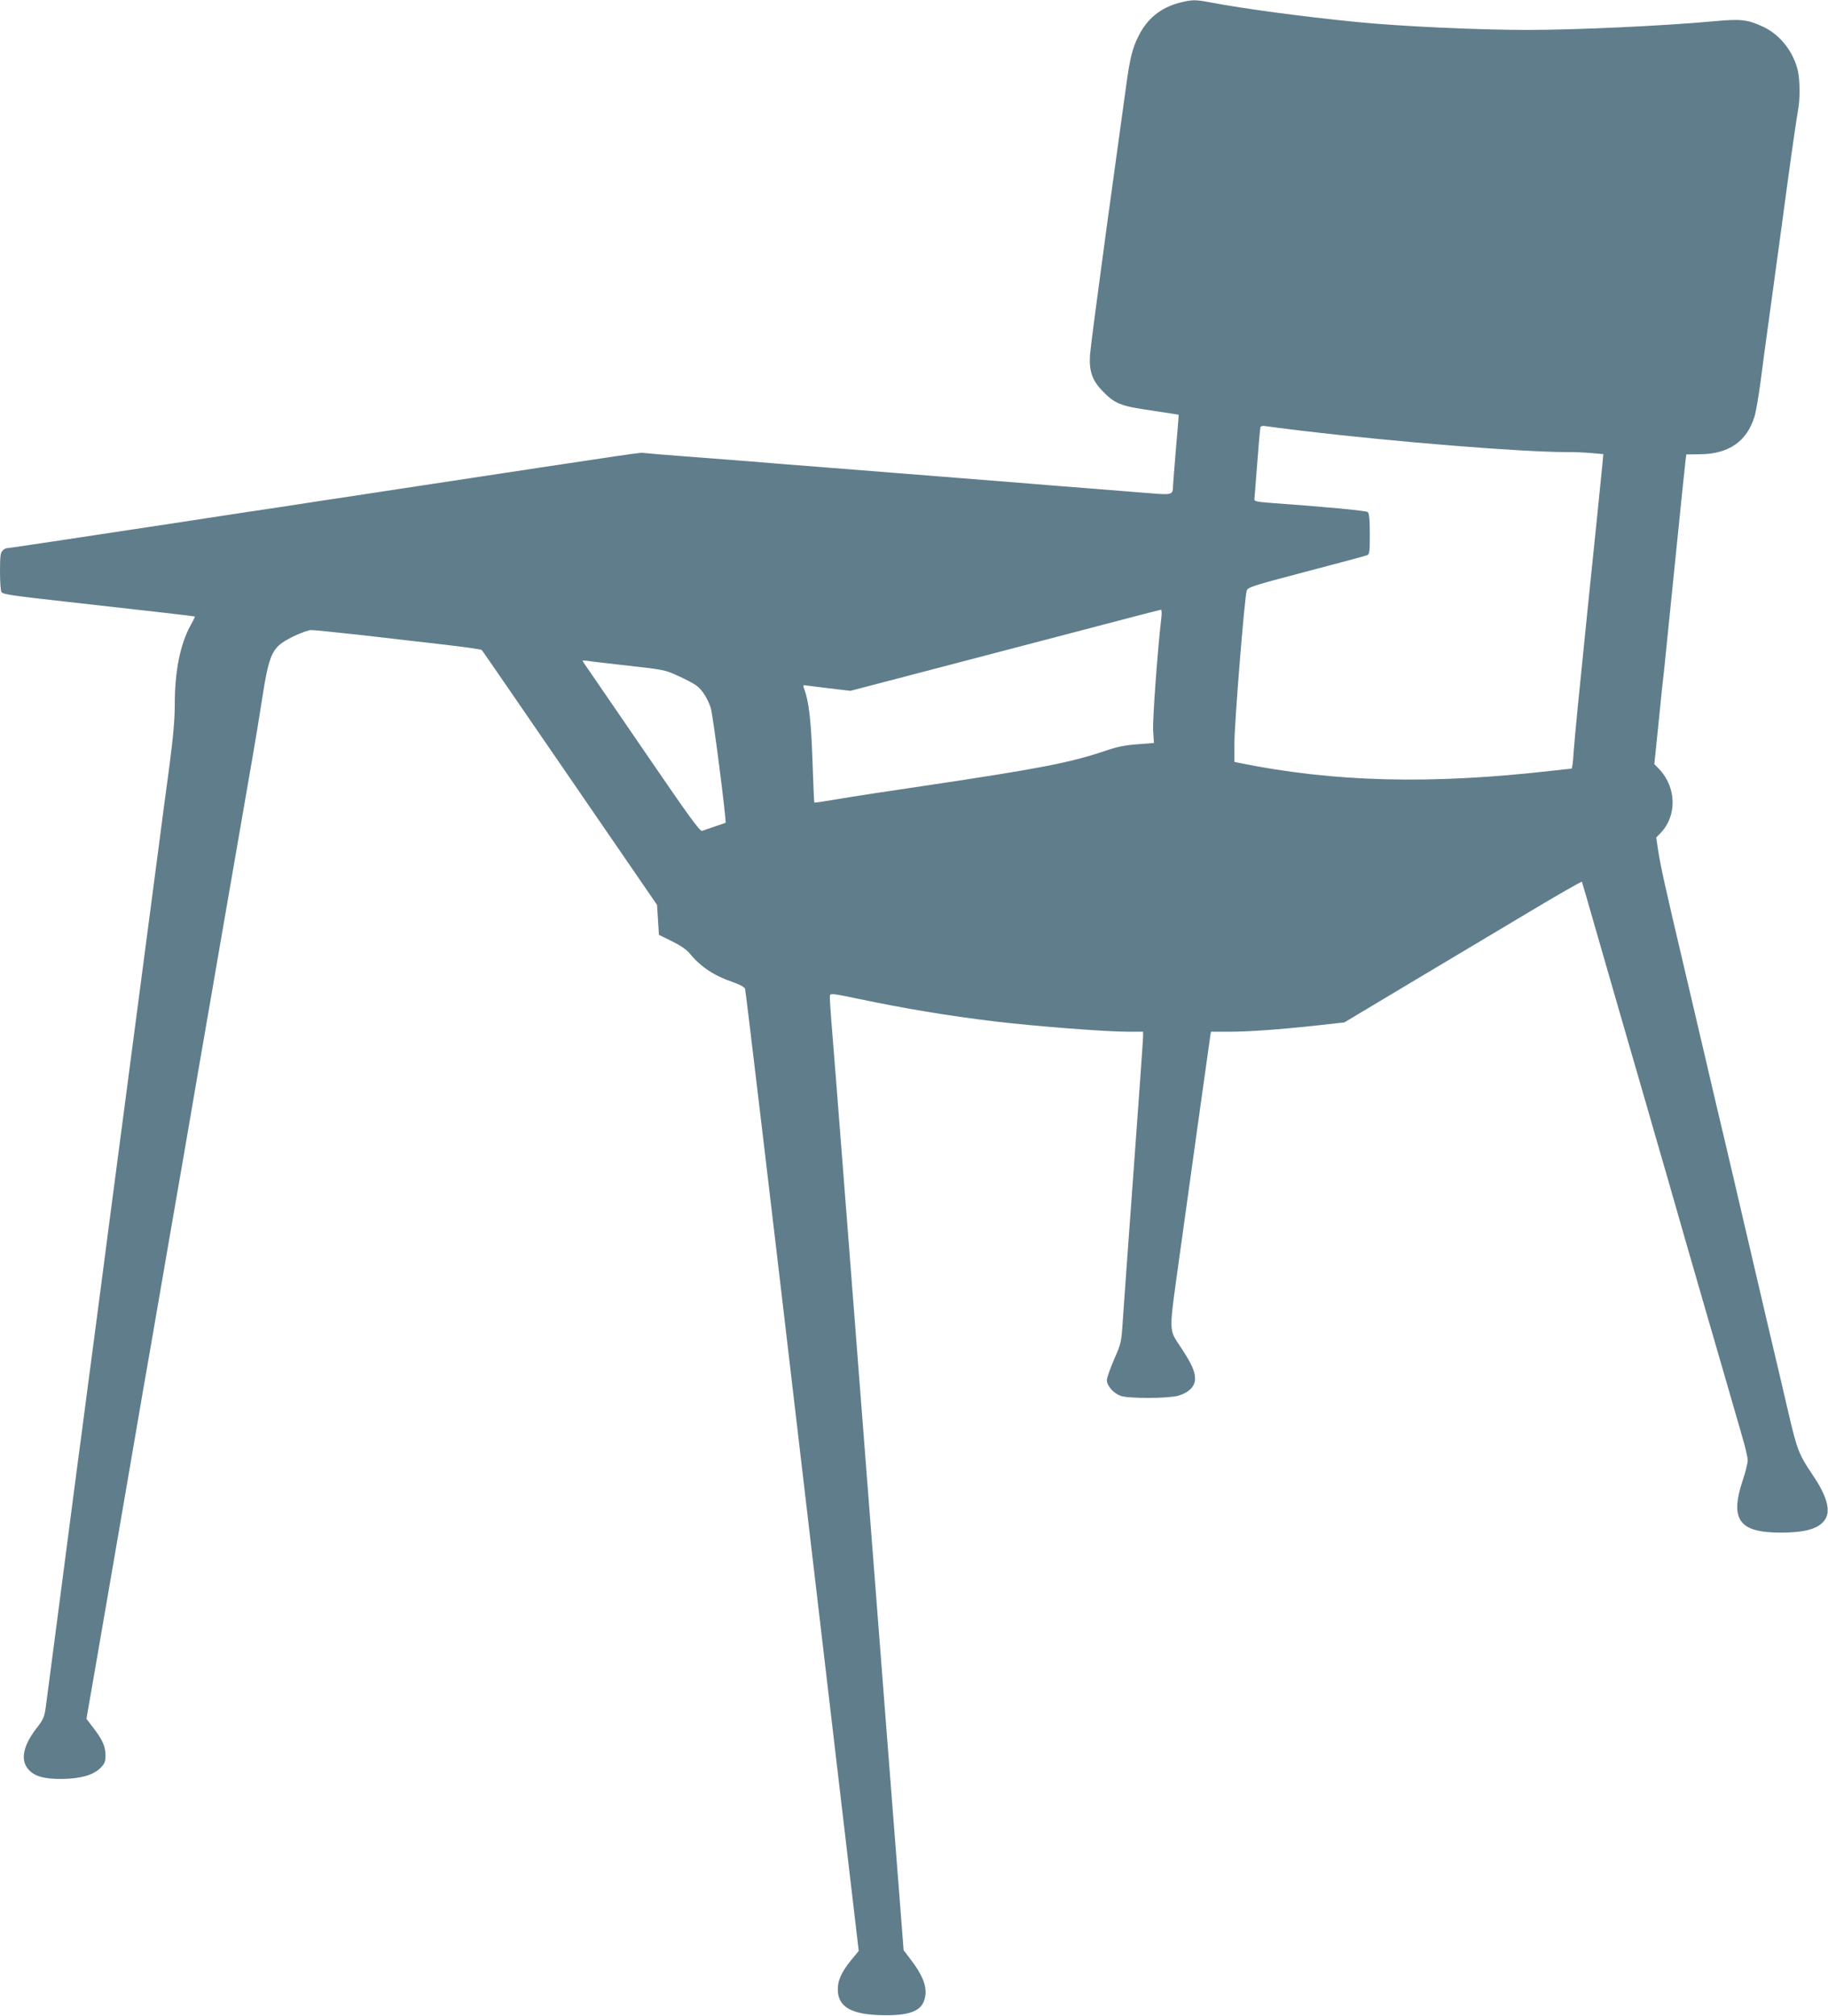
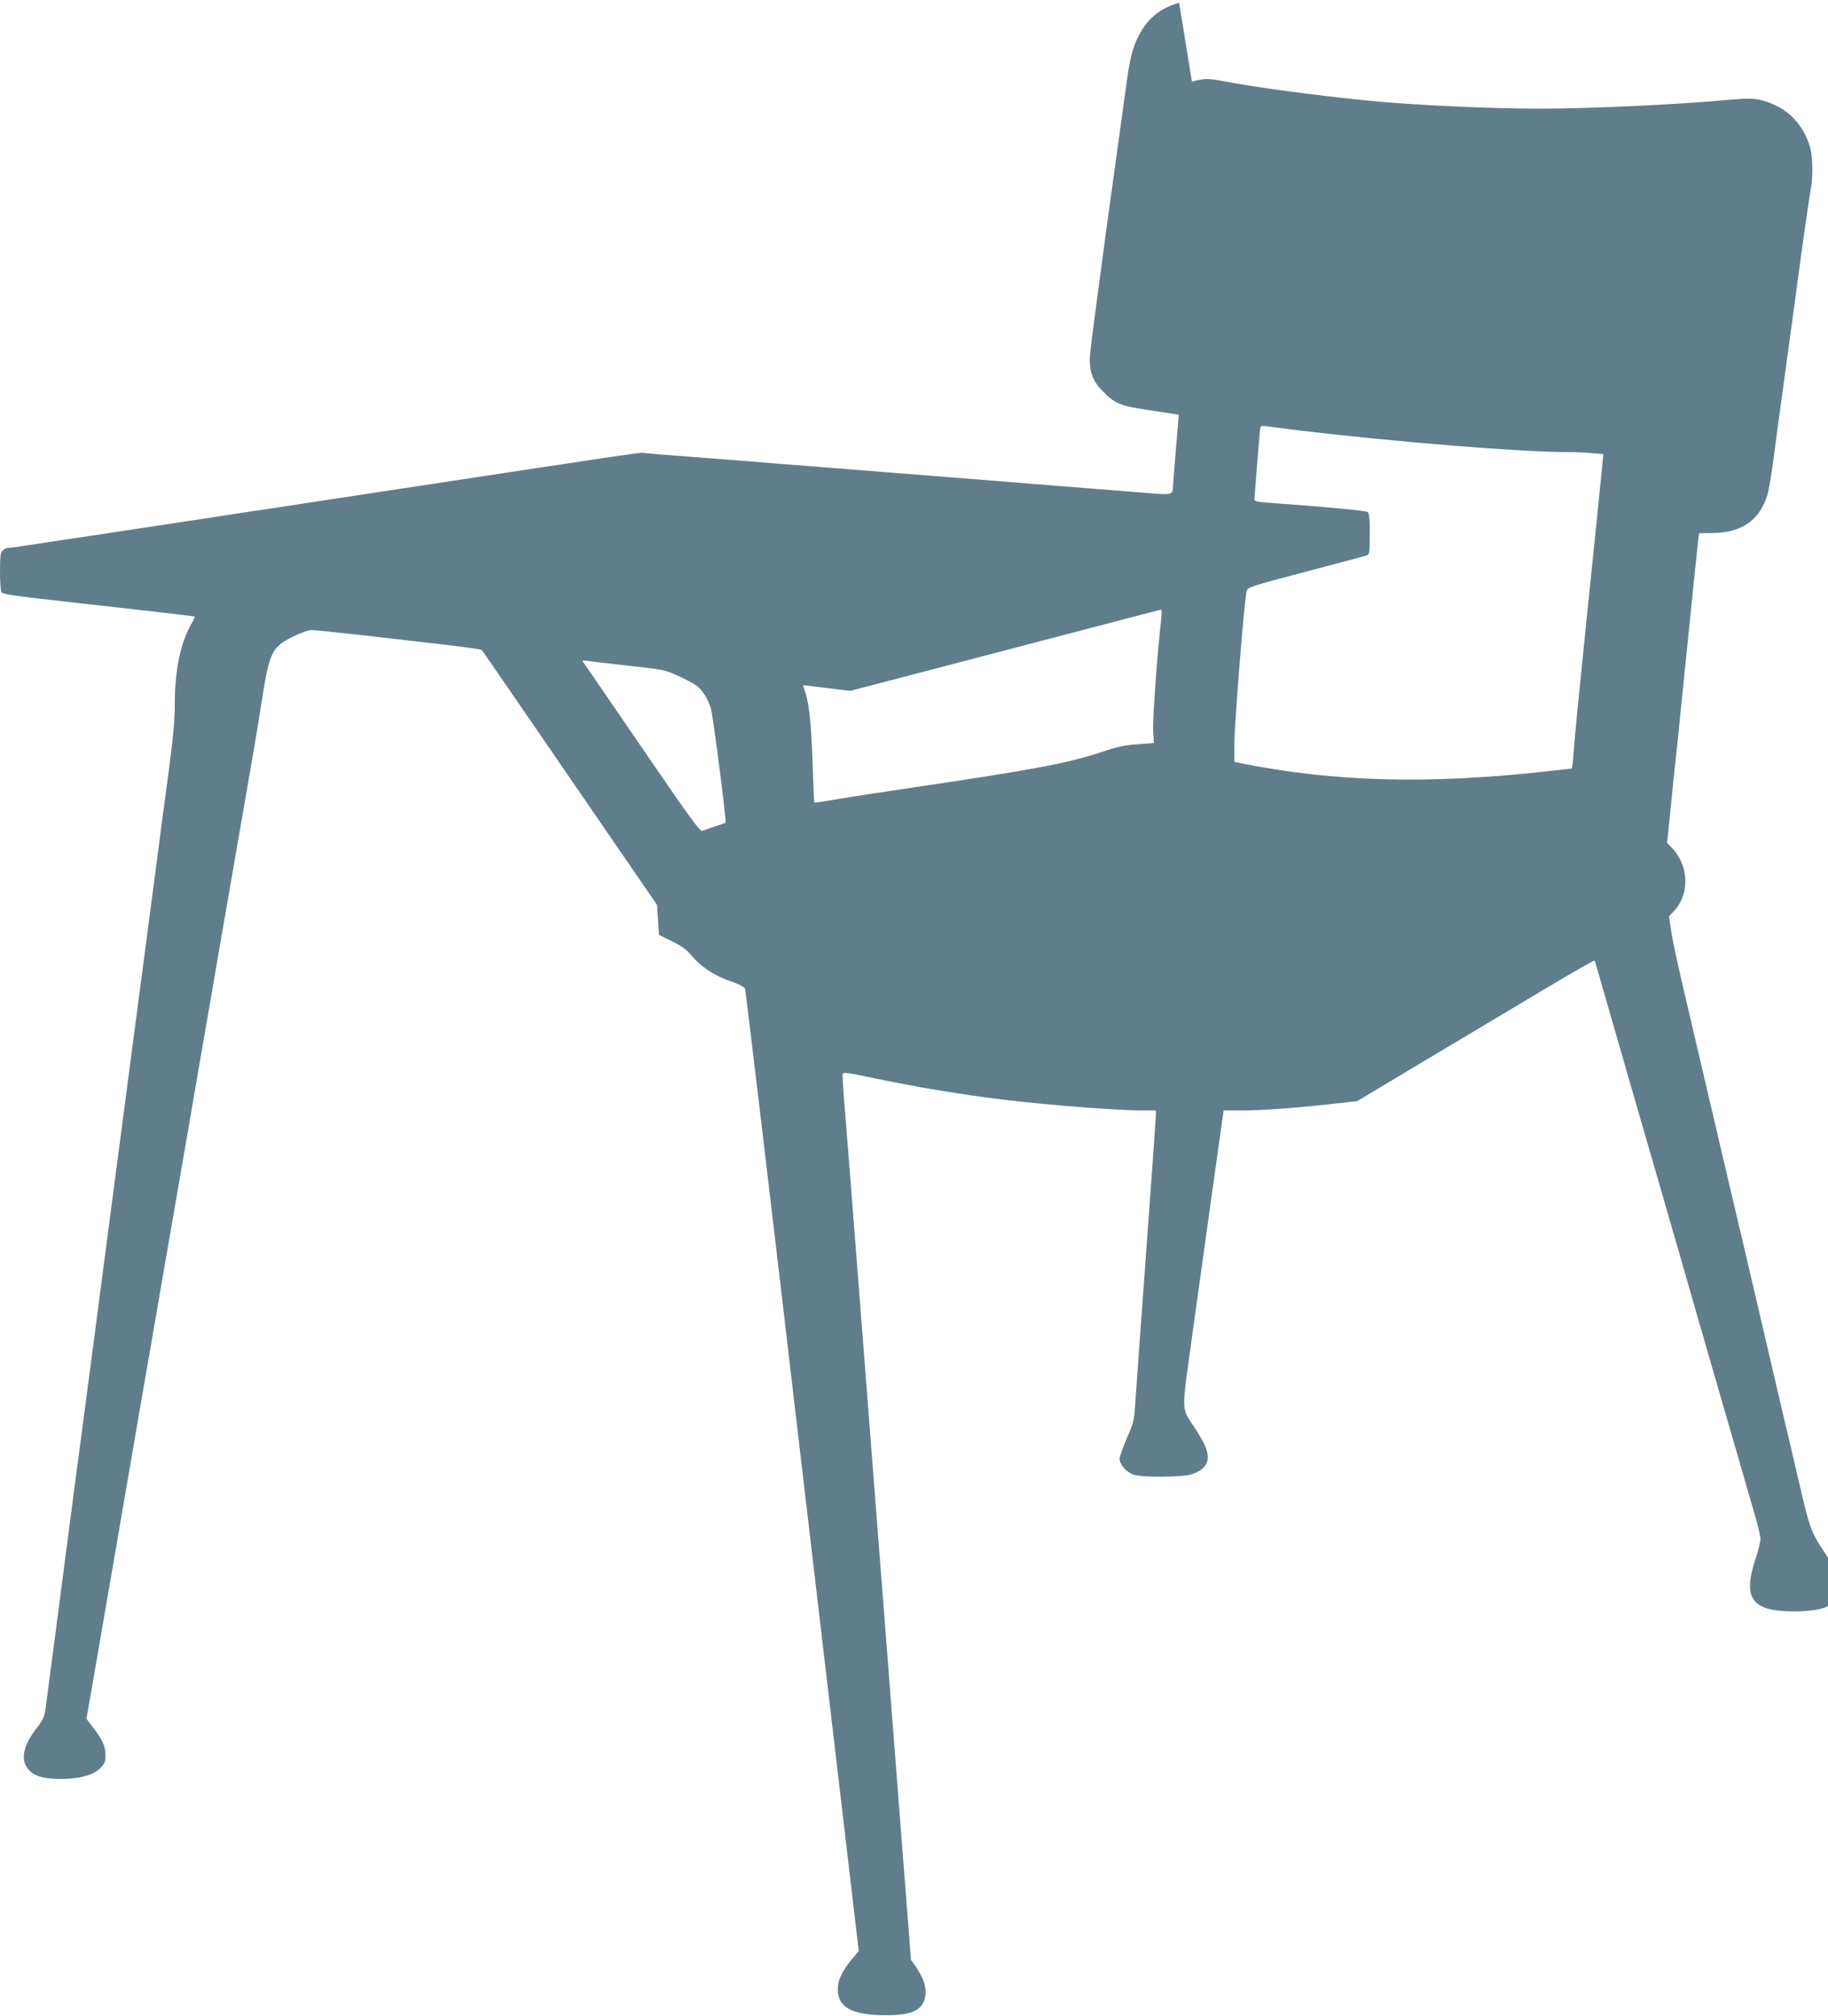
<svg xmlns="http://www.w3.org/2000/svg" version="1.0" width="1161pt" height="1280pt" viewBox="0 0 1161 1280" preserveAspectRatio="xMidYMid meet">
  <g transform="translate(0,1280) scale(0.1,-0.1)" fill="#607d8b" stroke="none">
-     <path d="M7489 12782 c-117 -31 -203 -100 -258 -211 -39 -76 -56 -146 -80 -326 -11 -82 -66 -481 -122 -885 -55 -404 -103 -769 -106 -811 -7 -102 13 -162 75 -227 81 -85 117 -100 314 -128 95 -14 174 -27 174 -27 1 -1 -7 -96 -17 -212 -10 -115 -18 -223 -19 -240 -1 -57 -4 -58 -151 -46 -74 6 -249 20 -389 31 -140 11 -309 24 -375 30 -113 9 -327 26 -1260 100 -209 16 -434 34 -500 40 -66 5 -241 19 -390 30 -148 11 -280 22 -293 24 -27 4 32 13 -1529 -224 -219 -34 -456 -69 -528 -80 -71 -11 -188 -29 -260 -40 -71 -10 -368 -55 -660 -100 -291 -44 -649 -98 -794 -120 -145 -22 -269 -40 -276 -40 -8 0 -21 -7 -29 -16 -13 -12 -16 -39 -16 -132 0 -64 4 -123 9 -130 9 -15 52 -22 411 -62 513 -57 815 -92 818 -94 1 -2 -11 -27 -28 -57 -65 -118 -100 -289 -100 -499 0 -97 -10 -210 -35 -400 -20 -146 -49 -366 -65 -490 -89 -678 -199 -1515 -265 -2015 -20 -148 -62 -475 -95 -725 -33 -250 -75 -575 -95 -722 -19 -148 -51 -386 -70 -530 -19 -145 -68 -524 -110 -843 -42 -319 -80 -611 -85 -648 -8 -57 -17 -76 -51 -120 -92 -115 -112 -210 -59 -270 39 -45 101 -62 216 -61 117 2 197 25 241 69 28 28 33 40 33 82 0 56 -20 100 -80 177 l-41 54 51 293 c28 162 62 357 75 434 25 144 129 747 234 1360 34 193 75 431 92 530 17 99 48 279 69 400 21 121 68 391 104 600 36 209 74 432 85 495 36 205 121 701 146 845 23 134 127 734 201 1160 19 110 44 261 55 335 50 321 64 350 199 418 47 23 99 42 117 42 18 0 153 -14 300 -30 147 -17 382 -44 522 -60 139 -16 257 -32 261 -37 4 -4 256 -370 560 -813 l553 -805 6 -95 6 -95 83 -41 c55 -27 93 -53 115 -80 67 -82 155 -140 271 -179 43 -15 73 -31 78 -42 4 -10 168 -1388 364 -3063 l358 -3046 -49 -59 c-60 -75 -85 -128 -84 -185 0 -113 89 -162 294 -164 184 -2 253 34 263 133 5 60 -22 126 -92 218 l-47 62 -34 438 c-57 727 -104 1337 -135 1738 -143 1848 -281 3624 -291 3735 -6 75 -10 142 -8 151 3 13 29 10 179 -22 302 -63 565 -107 870 -144 265 -31 696 -65 848 -65 l92 0 0 -30 c0 -17 -27 -398 -60 -848 -33 -449 -64 -880 -69 -957 -9 -136 -10 -143 -55 -245 -25 -58 -46 -117 -46 -132 0 -36 42 -84 88 -100 51 -18 302 -17 365 1 68 20 107 59 107 108 0 47 -22 95 -87 194 -83 128 -82 75 -8 610 36 261 70 503 75 539 5 36 32 229 60 430 28 201 53 380 56 398 l5 32 111 0 c132 0 326 14 564 40 l172 19 413 247 c228 136 567 338 754 450 187 112 341 200 342 196 2 -4 43 -146 92 -317 99 -343 233 -809 318 -1100 30 -104 88 -307 130 -450 41 -143 95 -330 119 -415 25 -85 79 -272 120 -415 118 -407 200 -689 238 -822 20 -67 36 -136 36 -154 0 -18 -14 -75 -32 -128 -82 -249 -23 -331 241 -331 167 0 254 28 288 93 29 57 1 148 -87 277 -84 124 -97 158 -150 385 -47 203 -67 287 -135 575 -13 58 -61 260 -105 450 -44 190 -92 392 -105 450 -14 58 -38 161 -54 230 -17 69 -80 339 -141 600 -61 261 -120 511 -130 555 -111 469 -146 627 -160 724 l-11 74 30 31 c103 109 98 288 -11 403 l-31 32 27 263 c14 145 31 304 37 353 5 50 36 356 69 680 33 325 62 608 65 630 l5 40 88 1 c182 2 296 81 345 239 9 28 25 122 37 210 11 88 43 324 71 525 27 201 75 545 104 765 30 220 60 422 65 448 13 61 12 189 -1 246 -28 122 -113 231 -221 281 -98 46 -142 51 -313 35 -316 -29 -869 -55 -1185 -55 -313 0 -815 23 -1090 51 -333 33 -715 84 -924 124 -96 18 -114 18 -197 -3z m781 -2717 c599 -71 1391 -135 1678 -135 54 0 128 -3 166 -7 l69 -6 -6 -66 c-6 -65 -37 -367 -97 -951 -52 -508 -79 -781 -86 -882 -3 -54 -9 -98 -13 -98 -3 0 -62 -6 -131 -14 -764 -87 -1374 -72 -1977 50 l-33 7 0 120 c0 124 64 923 78 966 6 23 33 31 377 122 204 53 378 100 388 104 15 6 17 23 17 135 0 94 -4 130 -13 139 -12 9 -252 32 -627 59 -76 6 -95 10 -93 22 1 8 9 112 18 230 9 118 18 221 20 227 3 8 15 11 32 8 15 -3 120 -16 233 -30z m-894 -1187 c-24 -201 -57 -654 -52 -719 l5 -76 -102 -8 c-76 -5 -128 -15 -202 -40 -225 -77 -429 -116 -1155 -224 -107 -16 -260 -39 -340 -51 -80 -12 -192 -30 -250 -40 -58 -10 -106 -17 -108 -15 -2 2 -7 124 -12 271 -9 255 -23 376 -55 457 -4 9 -3 17 1 17 5 -1 73 -9 152 -19 l143 -17 417 109 c229 60 671 176 982 257 311 82 569 149 574 149 4 1 5 -23 2 -51z m-3388 -304 c225 -25 237 -27 319 -65 47 -21 98 -48 114 -60 37 -26 72 -80 93 -143 14 -41 102 -726 94 -730 -2 -1 -32 -11 -68 -23 -36 -12 -72 -25 -81 -28 -13 -5 -87 97 -340 467 -178 260 -345 503 -371 541 -26 37 -48 69 -48 72 0 2 12 2 28 0 15 -3 132 -17 260 -31z" />
+     <path d="M7489 12782 c-117 -31 -203 -100 -258 -211 -39 -76 -56 -146 -80 -326 -11 -82 -66 -481 -122 -885 -55 -404 -103 -769 -106 -811 -7 -102 13 -162 75 -227 81 -85 117 -100 314 -128 95 -14 174 -27 174 -27 1 -1 -7 -96 -17 -212 -10 -115 -18 -223 -19 -240 -1 -57 -4 -58 -151 -46 -74 6 -249 20 -389 31 -140 11 -309 24 -375 30 -113 9 -327 26 -1260 100 -209 16 -434 34 -500 40 -66 5 -241 19 -390 30 -148 11 -280 22 -293 24 -27 4 32 13 -1529 -224 -219 -34 -456 -69 -528 -80 -71 -11 -188 -29 -260 -40 -71 -10 -368 -55 -660 -100 -291 -44 -649 -98 -794 -120 -145 -22 -269 -40 -276 -40 -8 0 -21 -7 -29 -16 -13 -12 -16 -39 -16 -132 0 -64 4 -123 9 -130 9 -15 52 -22 411 -62 513 -57 815 -92 818 -94 1 -2 -11 -27 -28 -57 -65 -118 -100 -289 -100 -499 0 -97 -10 -210 -35 -400 -20 -146 -49 -366 -65 -490 -89 -678 -199 -1515 -265 -2015 -20 -148 -62 -475 -95 -725 -33 -250 -75 -575 -95 -722 -19 -148 -51 -386 -70 -530 -19 -145 -68 -524 -110 -843 -42 -319 -80 -611 -85 -648 -8 -57 -17 -76 -51 -120 -92 -115 -112 -210 -59 -270 39 -45 101 -62 216 -61 117 2 197 25 241 69 28 28 33 40 33 82 0 56 -20 100 -80 177 l-41 54 51 293 c28 162 62 357 75 434 25 144 129 747 234 1360 34 193 75 431 92 530 17 99 48 279 69 400 21 121 68 391 104 600 36 209 74 432 85 495 36 205 121 701 146 845 23 134 127 734 201 1160 19 110 44 261 55 335 50 321 64 350 199 418 47 23 99 42 117 42 18 0 153 -14 300 -30 147 -17 382 -44 522 -60 139 -16 257 -32 261 -37 4 -4 256 -370 560 -813 l553 -805 6 -95 6 -95 83 -41 c55 -27 93 -53 115 -80 67 -82 155 -140 271 -179 43 -15 73 -31 78 -42 4 -10 168 -1388 364 -3063 l358 -3046 -49 -59 c-60 -75 -85 -128 -84 -185 0 -113 89 -162 294 -164 184 -2 253 34 263 133 5 60 -22 126 -92 218 c-57 727 -104 1337 -135 1738 -143 1848 -281 3624 -291 3735 -6 75 -10 142 -8 151 3 13 29 10 179 -22 302 -63 565 -107 870 -144 265 -31 696 -65 848 -65 l92 0 0 -30 c0 -17 -27 -398 -60 -848 -33 -449 -64 -880 -69 -957 -9 -136 -10 -143 -55 -245 -25 -58 -46 -117 -46 -132 0 -36 42 -84 88 -100 51 -18 302 -17 365 1 68 20 107 59 107 108 0 47 -22 95 -87 194 -83 128 -82 75 -8 610 36 261 70 503 75 539 5 36 32 229 60 430 28 201 53 380 56 398 l5 32 111 0 c132 0 326 14 564 40 l172 19 413 247 c228 136 567 338 754 450 187 112 341 200 342 196 2 -4 43 -146 92 -317 99 -343 233 -809 318 -1100 30 -104 88 -307 130 -450 41 -143 95 -330 119 -415 25 -85 79 -272 120 -415 118 -407 200 -689 238 -822 20 -67 36 -136 36 -154 0 -18 -14 -75 -32 -128 -82 -249 -23 -331 241 -331 167 0 254 28 288 93 29 57 1 148 -87 277 -84 124 -97 158 -150 385 -47 203 -67 287 -135 575 -13 58 -61 260 -105 450 -44 190 -92 392 -105 450 -14 58 -38 161 -54 230 -17 69 -80 339 -141 600 -61 261 -120 511 -130 555 -111 469 -146 627 -160 724 l-11 74 30 31 c103 109 98 288 -11 403 l-31 32 27 263 c14 145 31 304 37 353 5 50 36 356 69 680 33 325 62 608 65 630 l5 40 88 1 c182 2 296 81 345 239 9 28 25 122 37 210 11 88 43 324 71 525 27 201 75 545 104 765 30 220 60 422 65 448 13 61 12 189 -1 246 -28 122 -113 231 -221 281 -98 46 -142 51 -313 35 -316 -29 -869 -55 -1185 -55 -313 0 -815 23 -1090 51 -333 33 -715 84 -924 124 -96 18 -114 18 -197 -3z m781 -2717 c599 -71 1391 -135 1678 -135 54 0 128 -3 166 -7 l69 -6 -6 -66 c-6 -65 -37 -367 -97 -951 -52 -508 -79 -781 -86 -882 -3 -54 -9 -98 -13 -98 -3 0 -62 -6 -131 -14 -764 -87 -1374 -72 -1977 50 l-33 7 0 120 c0 124 64 923 78 966 6 23 33 31 377 122 204 53 378 100 388 104 15 6 17 23 17 135 0 94 -4 130 -13 139 -12 9 -252 32 -627 59 -76 6 -95 10 -93 22 1 8 9 112 18 230 9 118 18 221 20 227 3 8 15 11 32 8 15 -3 120 -16 233 -30z m-894 -1187 c-24 -201 -57 -654 -52 -719 l5 -76 -102 -8 c-76 -5 -128 -15 -202 -40 -225 -77 -429 -116 -1155 -224 -107 -16 -260 -39 -340 -51 -80 -12 -192 -30 -250 -40 -58 -10 -106 -17 -108 -15 -2 2 -7 124 -12 271 -9 255 -23 376 -55 457 -4 9 -3 17 1 17 5 -1 73 -9 152 -19 l143 -17 417 109 c229 60 671 176 982 257 311 82 569 149 574 149 4 1 5 -23 2 -51z m-3388 -304 c225 -25 237 -27 319 -65 47 -21 98 -48 114 -60 37 -26 72 -80 93 -143 14 -41 102 -726 94 -730 -2 -1 -32 -11 -68 -23 -36 -12 -72 -25 -81 -28 -13 -5 -87 97 -340 467 -178 260 -345 503 -371 541 -26 37 -48 69 -48 72 0 2 12 2 28 0 15 -3 132 -17 260 -31z" />
  </g>
</svg>